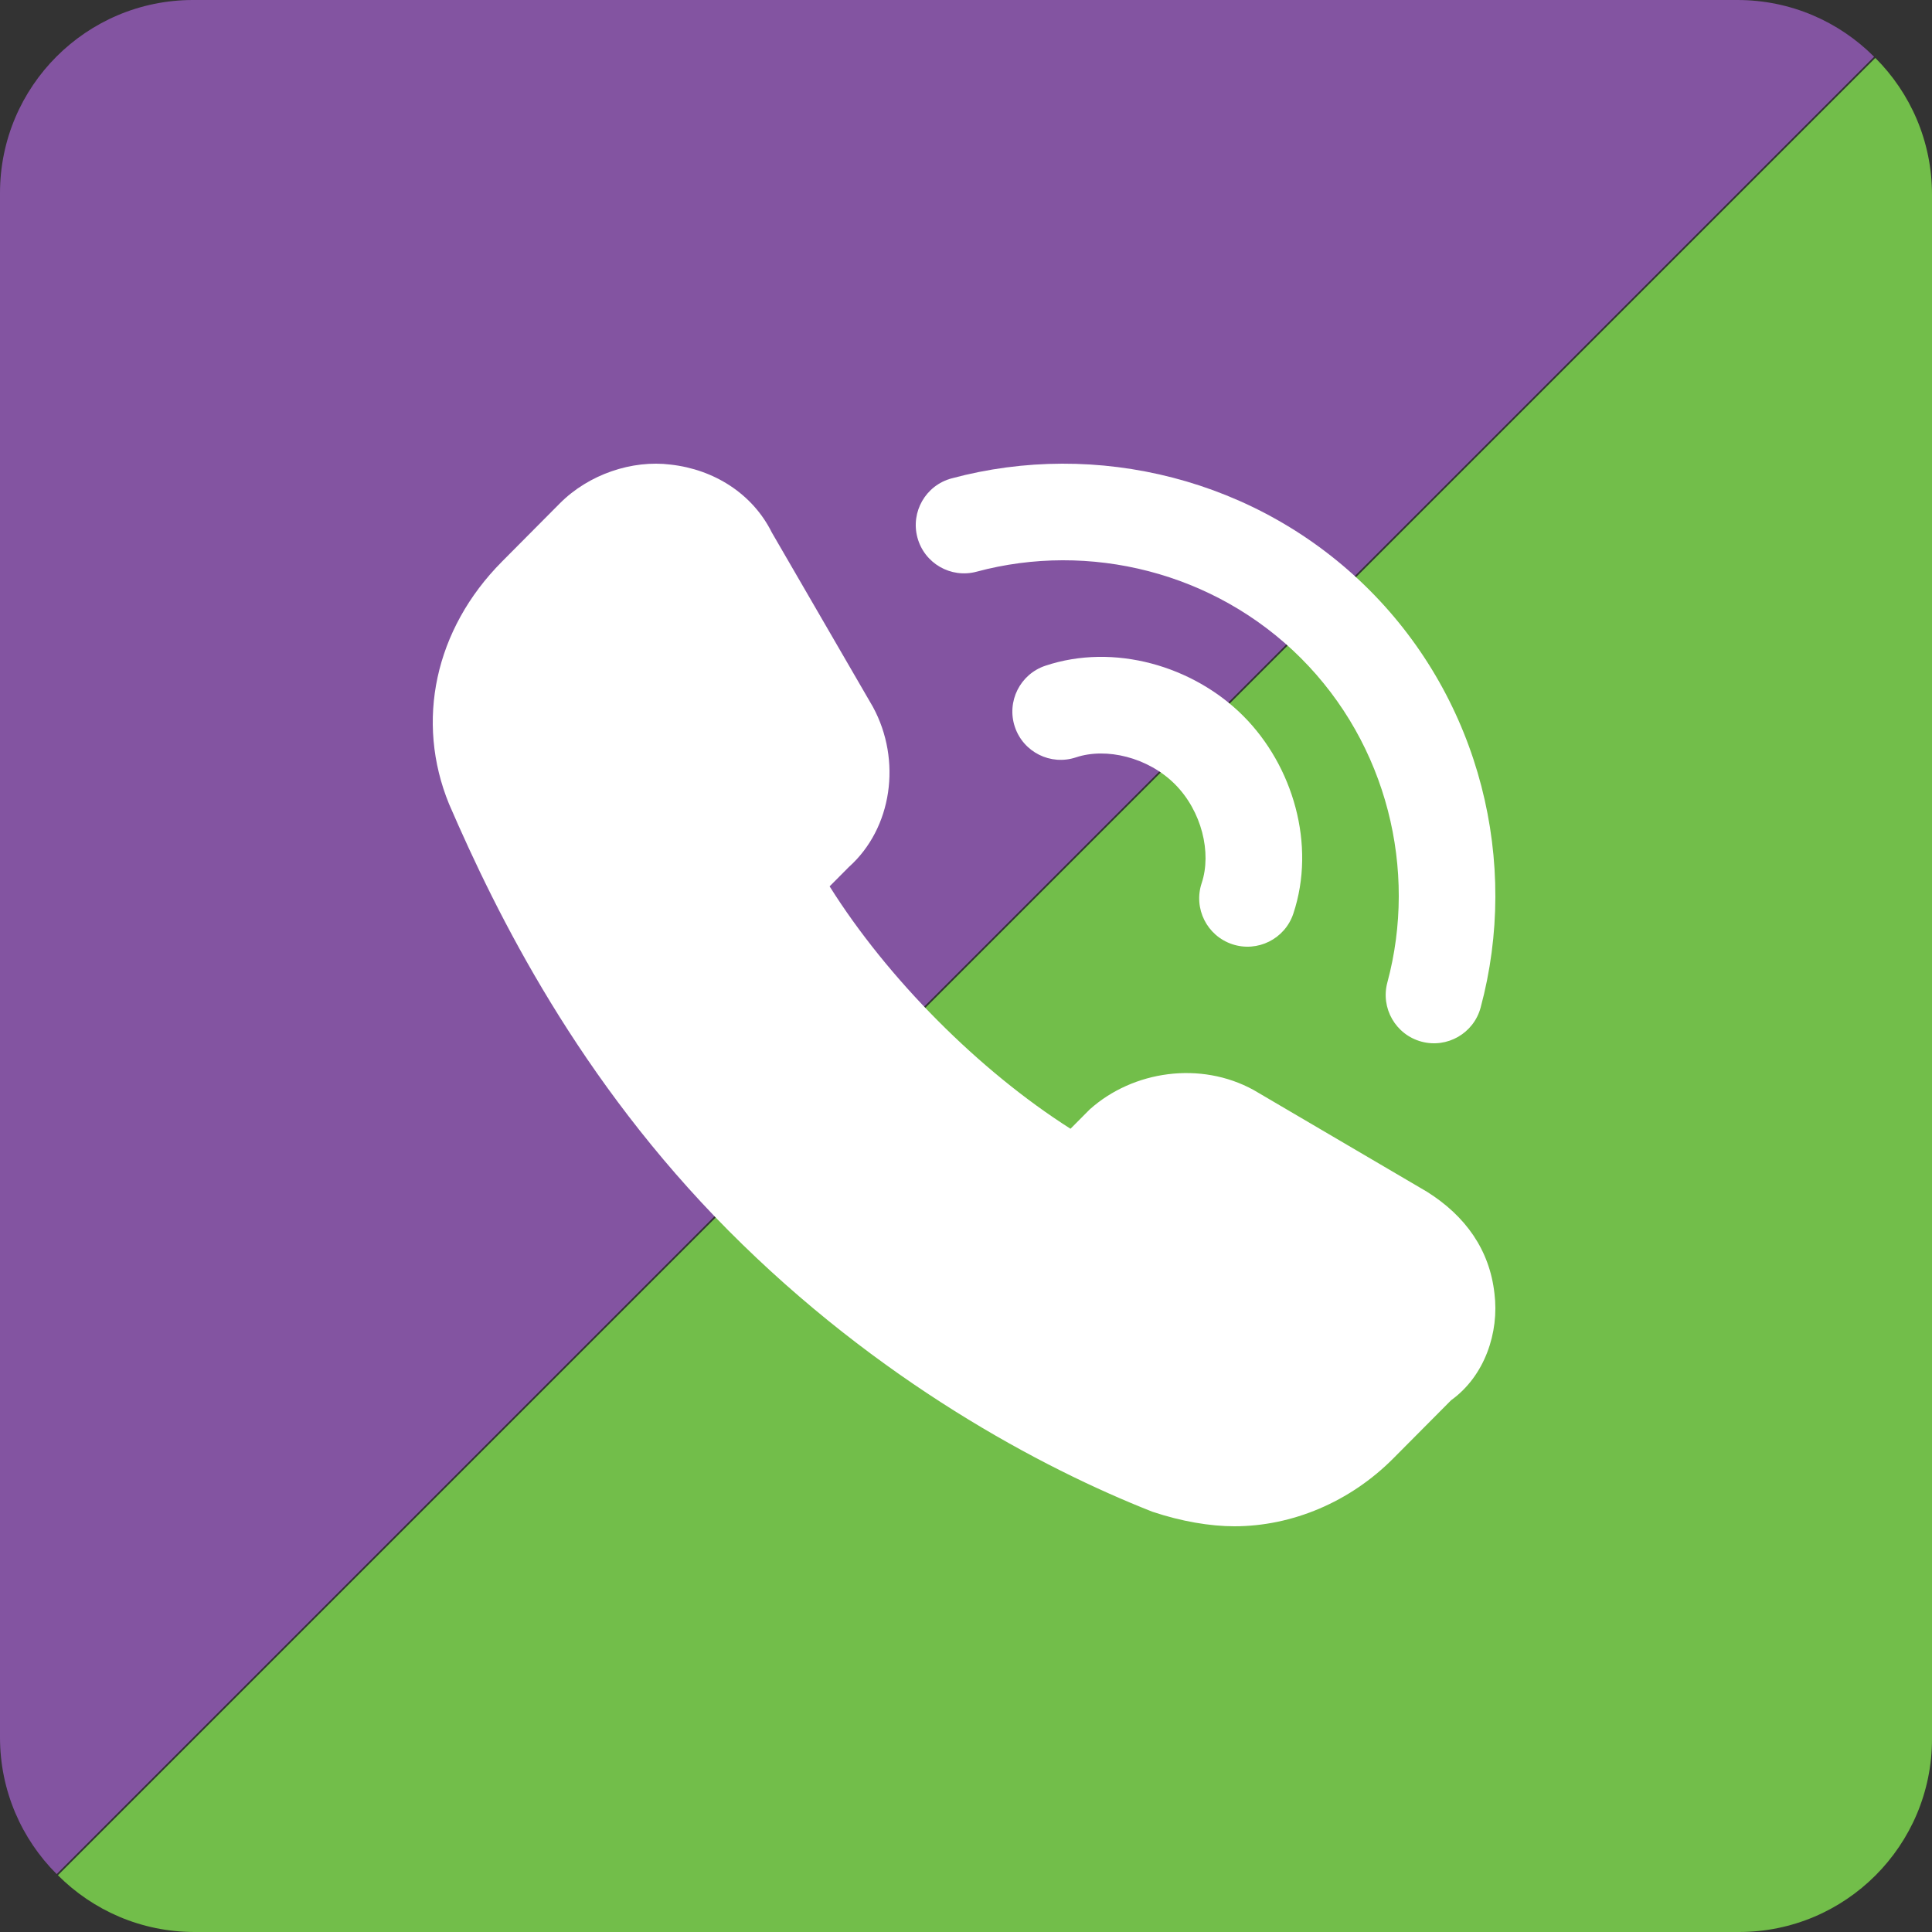
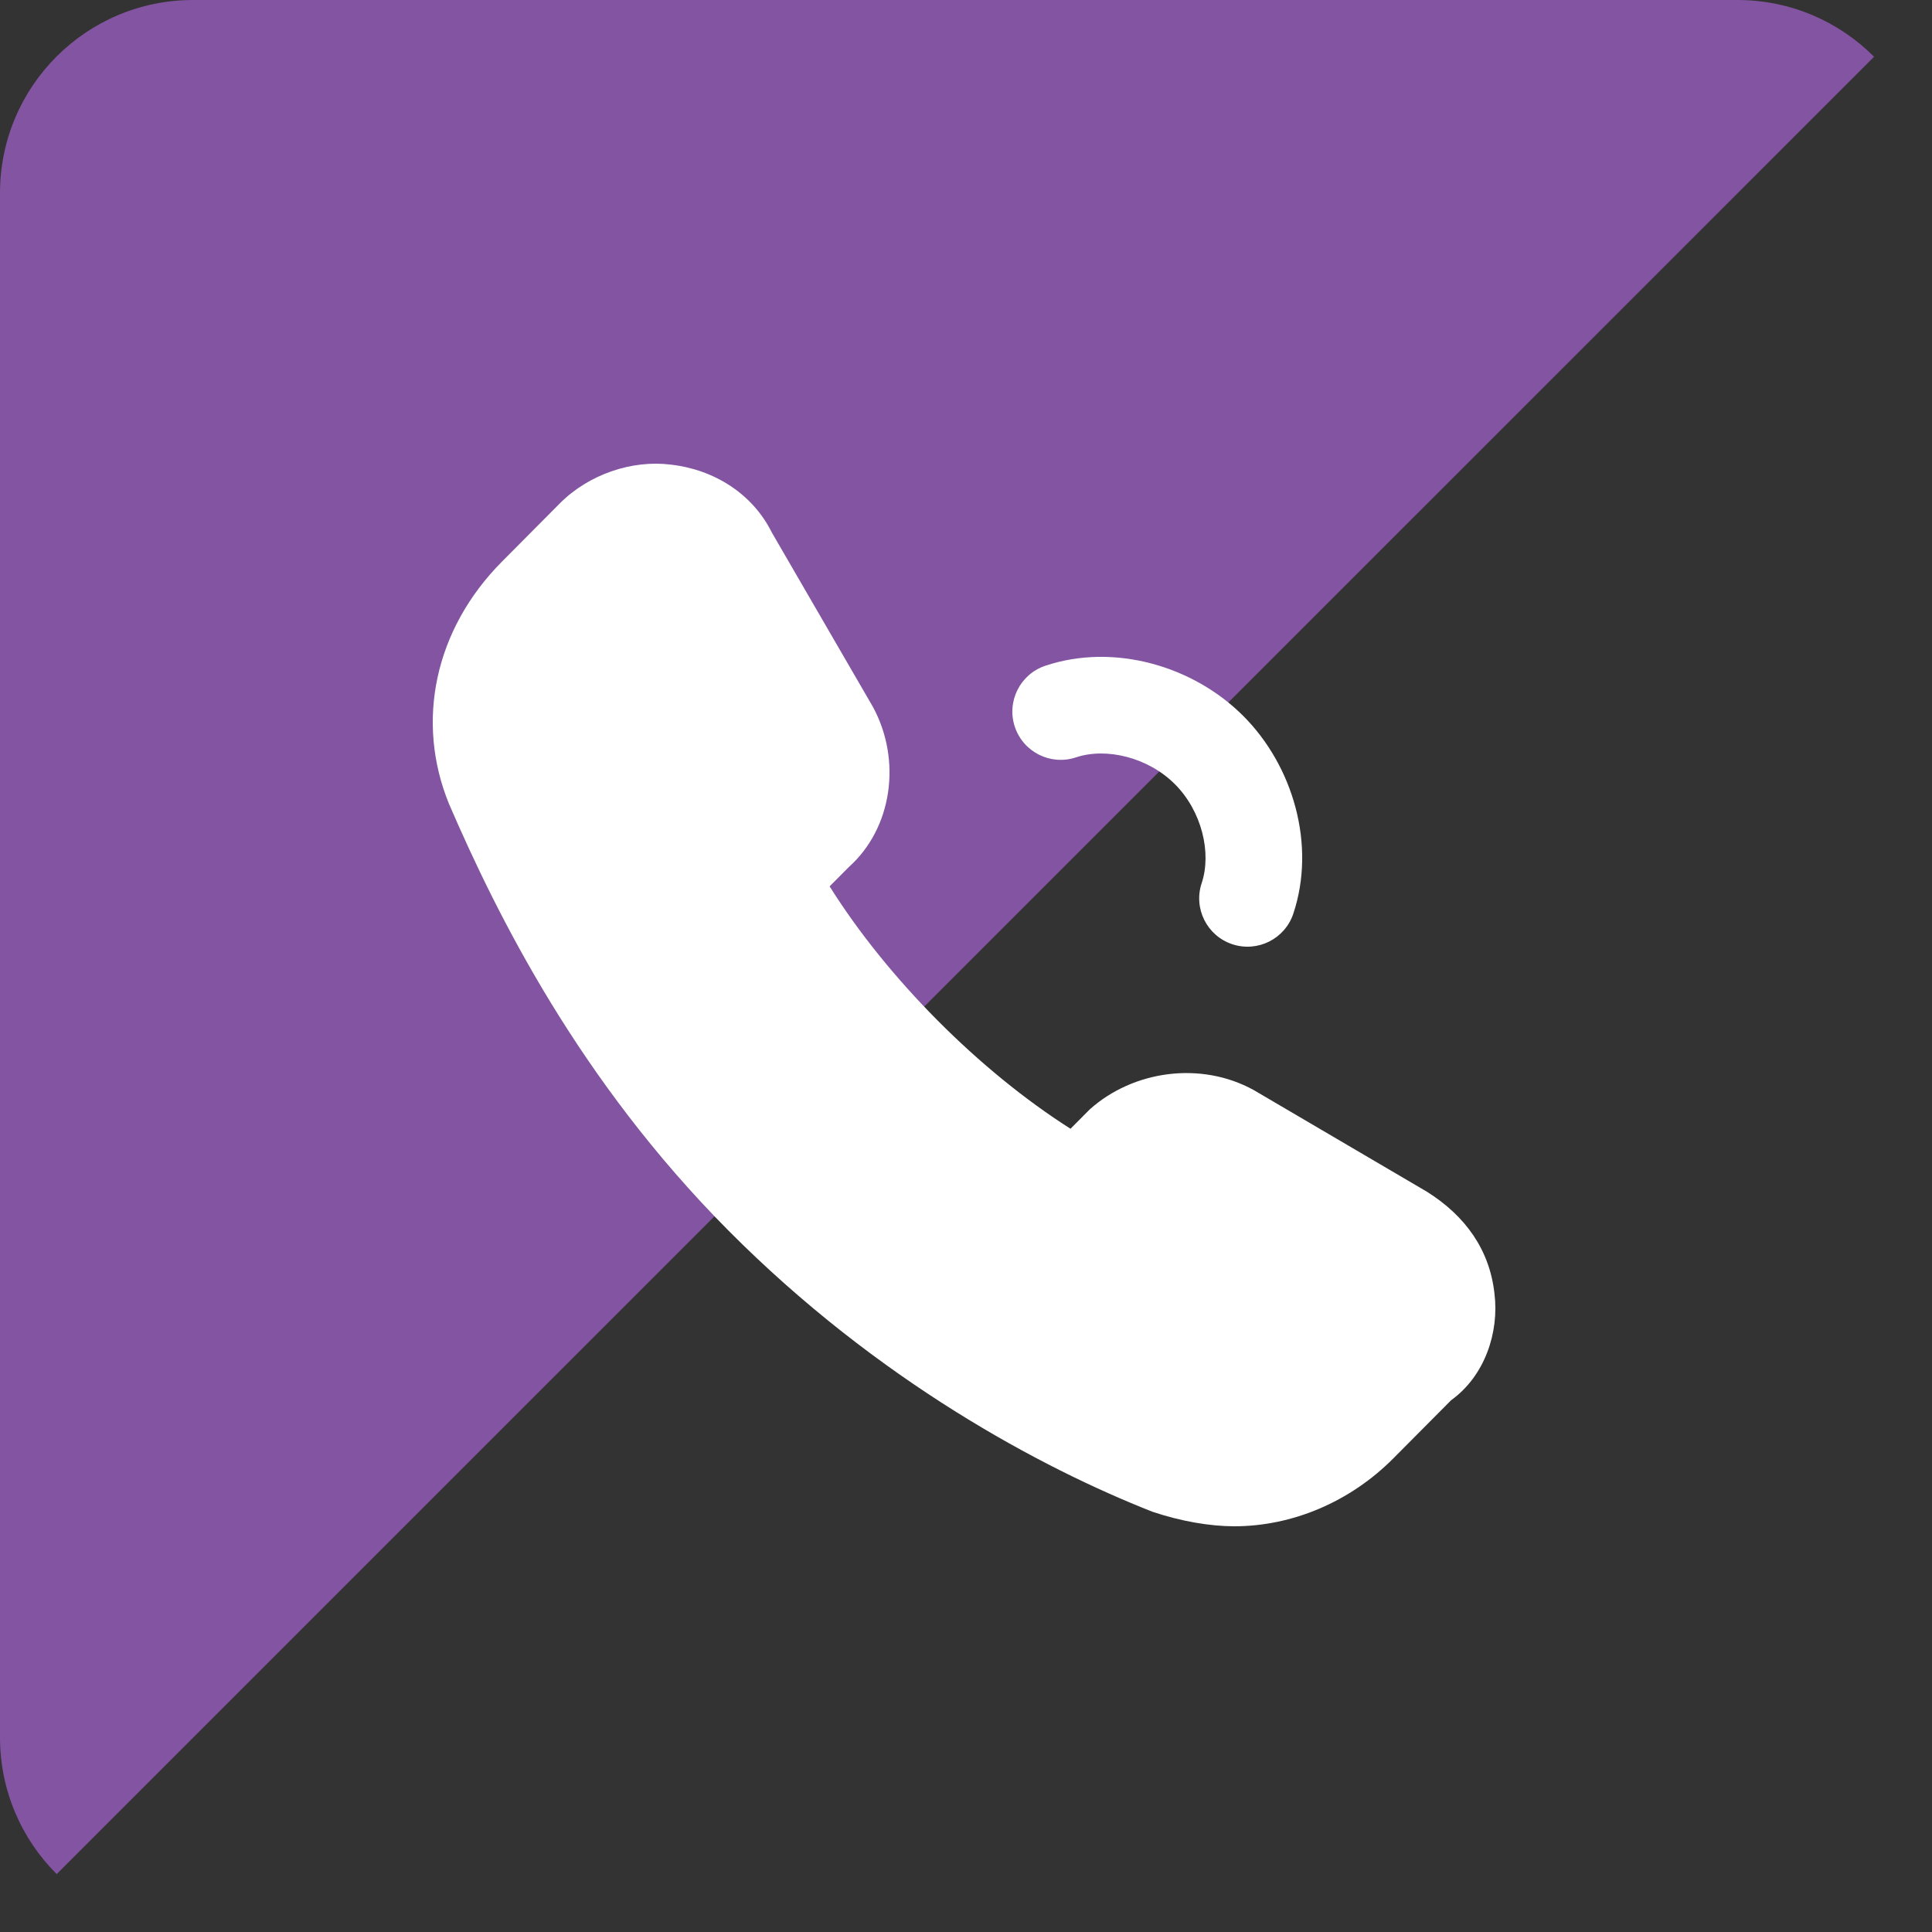
<svg xmlns="http://www.w3.org/2000/svg" width="500" height="500" viewBox="0 0 500 500" fill="none">
  <rect x="0" y="0" width="500" height="500" fill="#333333" stroke="none" />
-   <path d="M0 49.961C0 22.368 22.367 0 49.959 0H449.633C463.456 0 475.967 5.614 485.012 14.686L14.67 485.012C5.607 475.968 0 463.462 0 449.647V49.961Z" fill="#8354A1" />
-   <path d="M500 450.039C500 477.632 477.632 500 450.041 500L50.367 500C36.544 500 24.033 494.386 14.988 485.314L485.33 14.988C494.393 24.032 500 36.538 500 50.353L500 450.039Z" fill="#72BE4A" />
+   <path d="M0 49.961C0 22.368 22.367 0 49.959 0H449.633C463.456 0 475.967 5.614 485.012 14.686L14.67 485.012C5.607 475.968 0 463.462 0 449.647Z" fill="#8354A1" />
  <path d="M386.766 334.778C385.519 323.487 379.285 314.704 369.311 308.431L324.425 282.084C310.71 274.556 293.255 277.066 282.033 287.103L277.046 292.121C253.357 277.066 229.667 253.228 214.705 229.39L219.693 224.371C230.914 214.334 233.408 196.77 225.927 182.969L199.743 137.802C194.756 127.765 184.782 121.492 173.56 120.238C163.586 118.983 152.364 122.747 144.883 130.275L129.922 145.33C112.466 162.895 107.479 186.733 116.207 208.061C128.675 236.918 149.871 279.575 188.522 318.468C227.173 357.361 269.565 379.945 298.242 391.236C305.723 393.745 313.204 395 319.438 395C334.4 395 349.362 388.727 360.583 377.435L375.545 362.38C384.273 356.107 388.013 344.815 386.766 334.778Z" fill="white" />
  <path fill-rule="evenodd" clip-rule="evenodd" d="M304.059 202.941C297.091 195.974 286.296 193.391 278.453 196.006C271.904 198.189 264.825 194.65 262.641 188.1C260.458 181.551 263.998 174.472 270.547 172.289C288.302 166.37 308.794 172.321 321.736 185.264C334.679 198.206 340.629 218.698 334.711 236.453C332.528 243.002 325.449 246.542 318.9 244.359C312.35 242.175 308.811 235.096 310.994 228.547C313.609 220.704 311.026 209.909 304.059 202.941Z" fill="white" />
-   <path fill-rule="evenodd" clip-rule="evenodd" d="M336.676 170.324C314.331 147.979 281.852 140.116 252.75 147.951C246.083 149.746 239.224 145.797 237.43 139.13C235.635 132.464 239.584 125.605 246.25 123.811C283.718 113.723 325.491 123.783 354.354 152.646C383.217 181.509 393.277 223.282 383.189 260.75C381.395 267.416 374.536 271.365 367.869 269.57C361.203 267.775 357.254 260.916 359.049 254.25C366.884 225.148 359.021 192.669 336.676 170.324Z" fill="white" />
</svg>